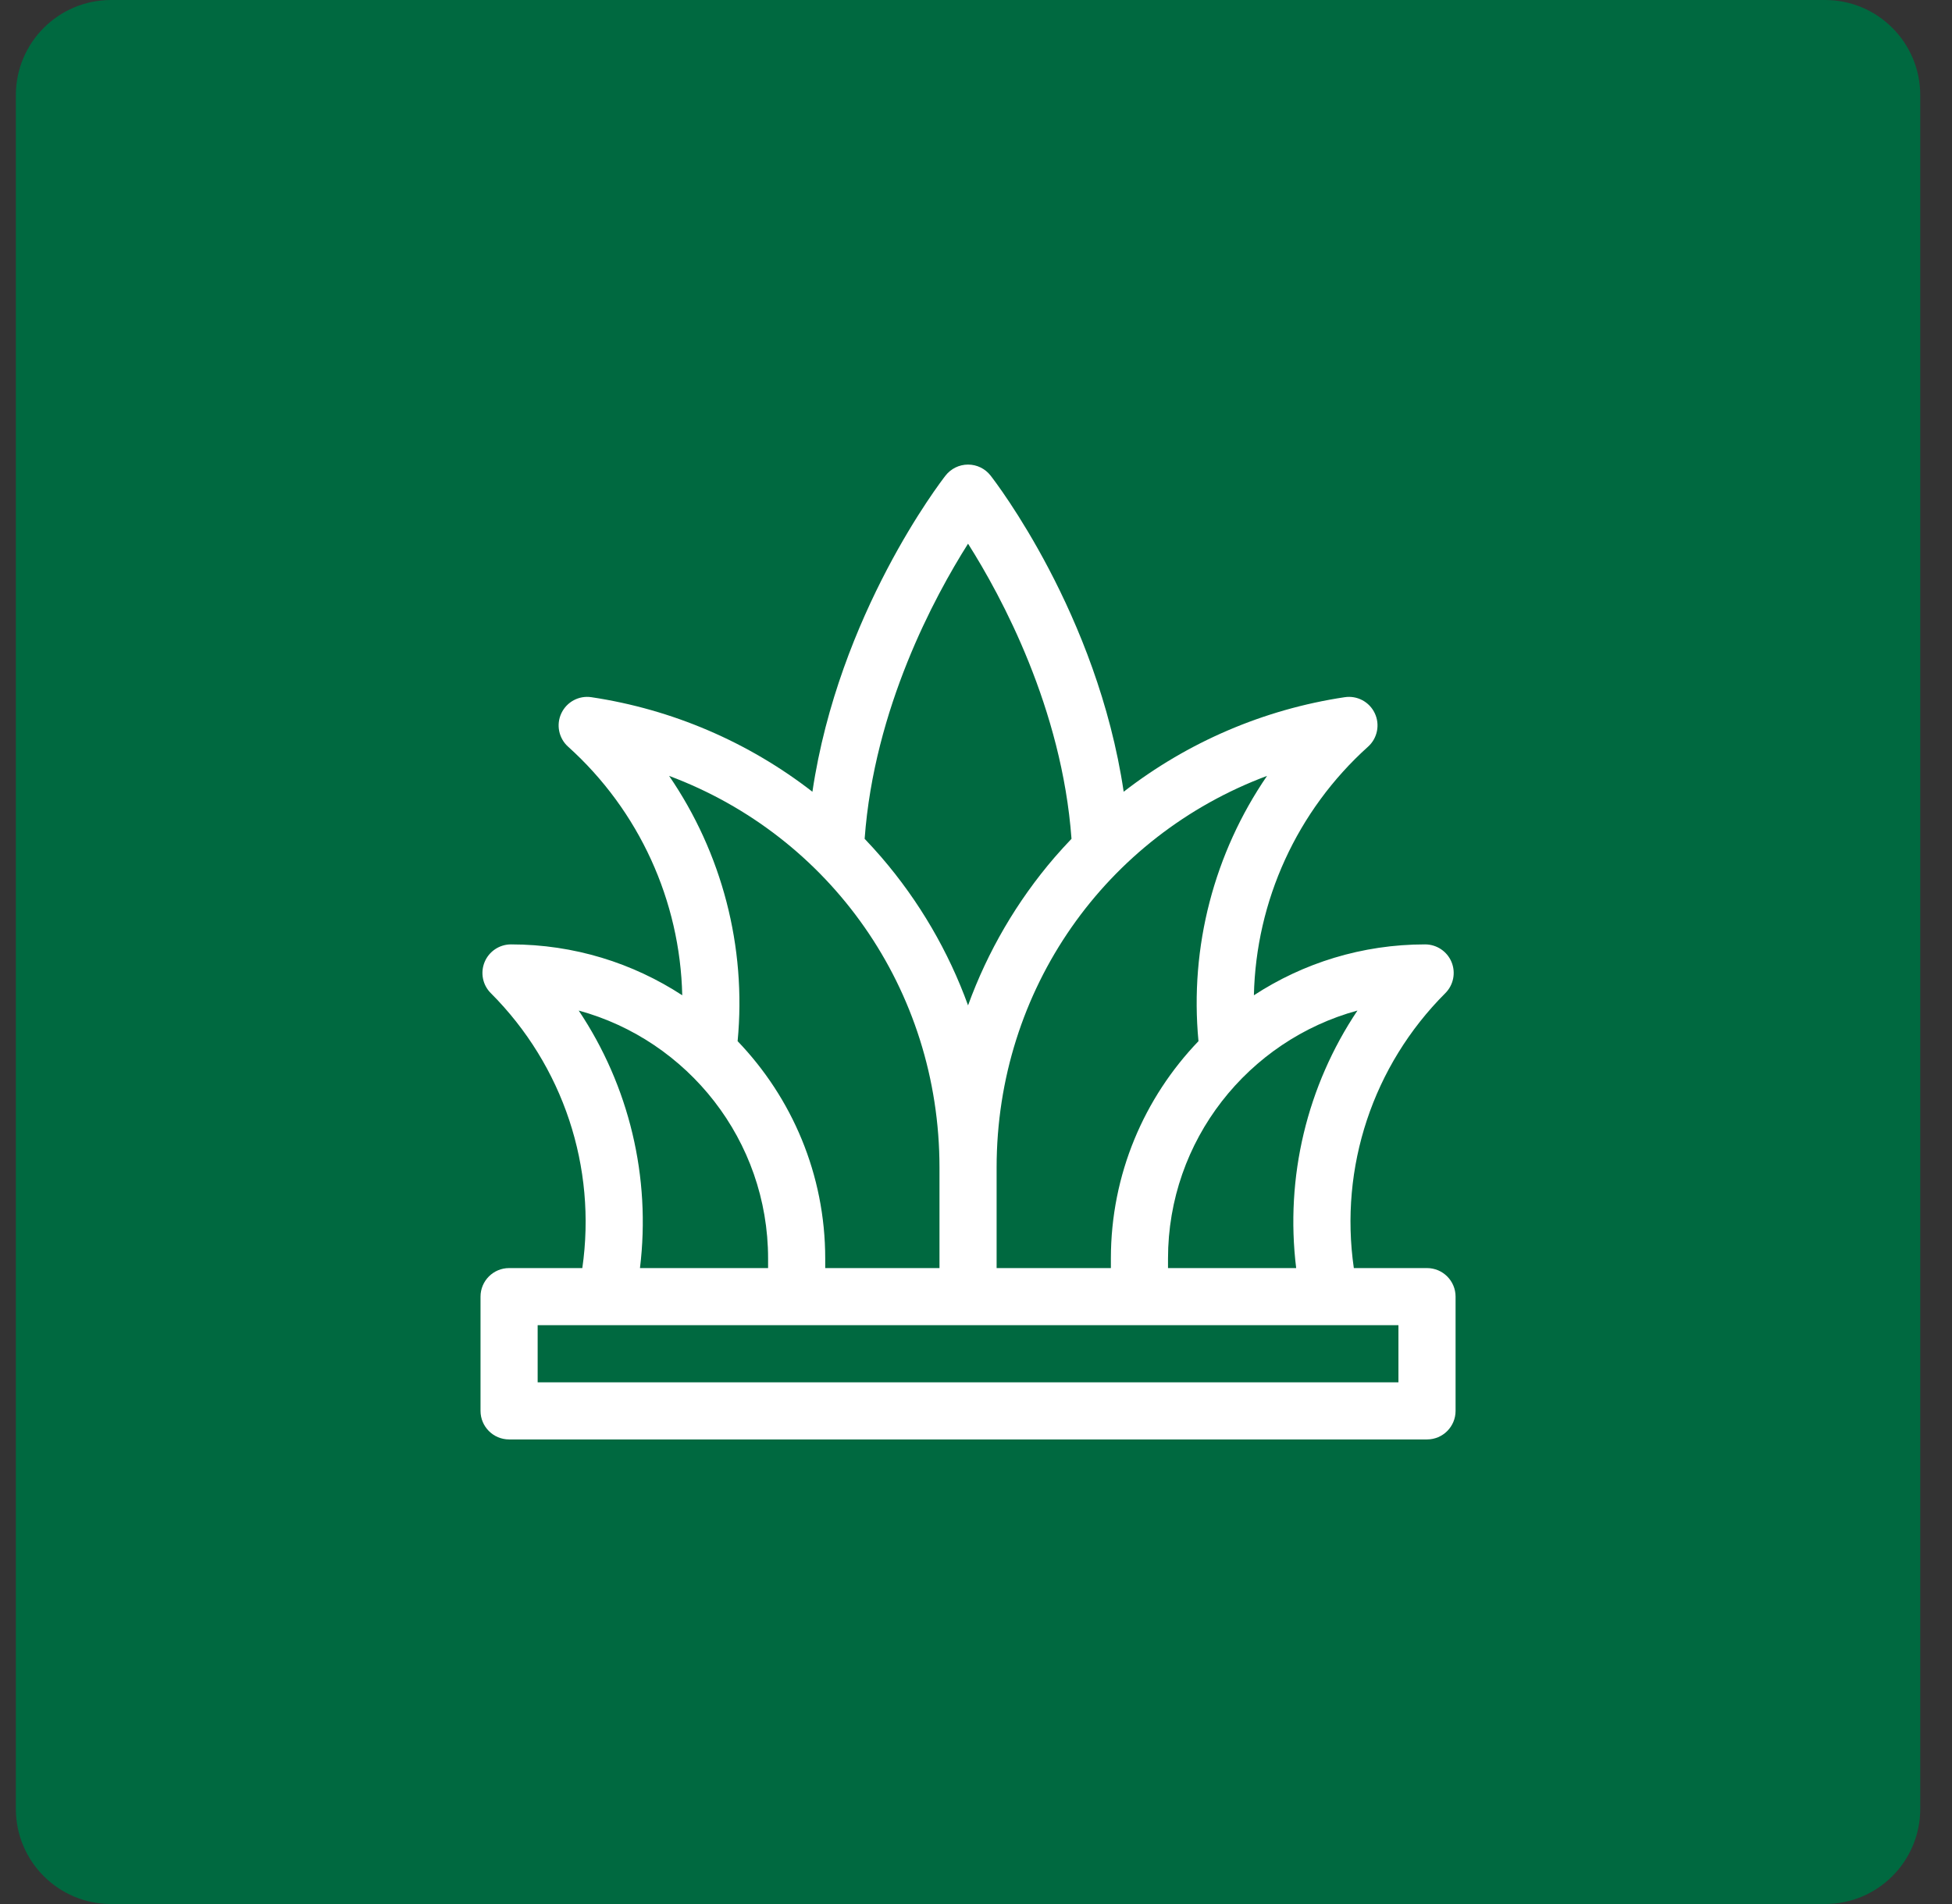
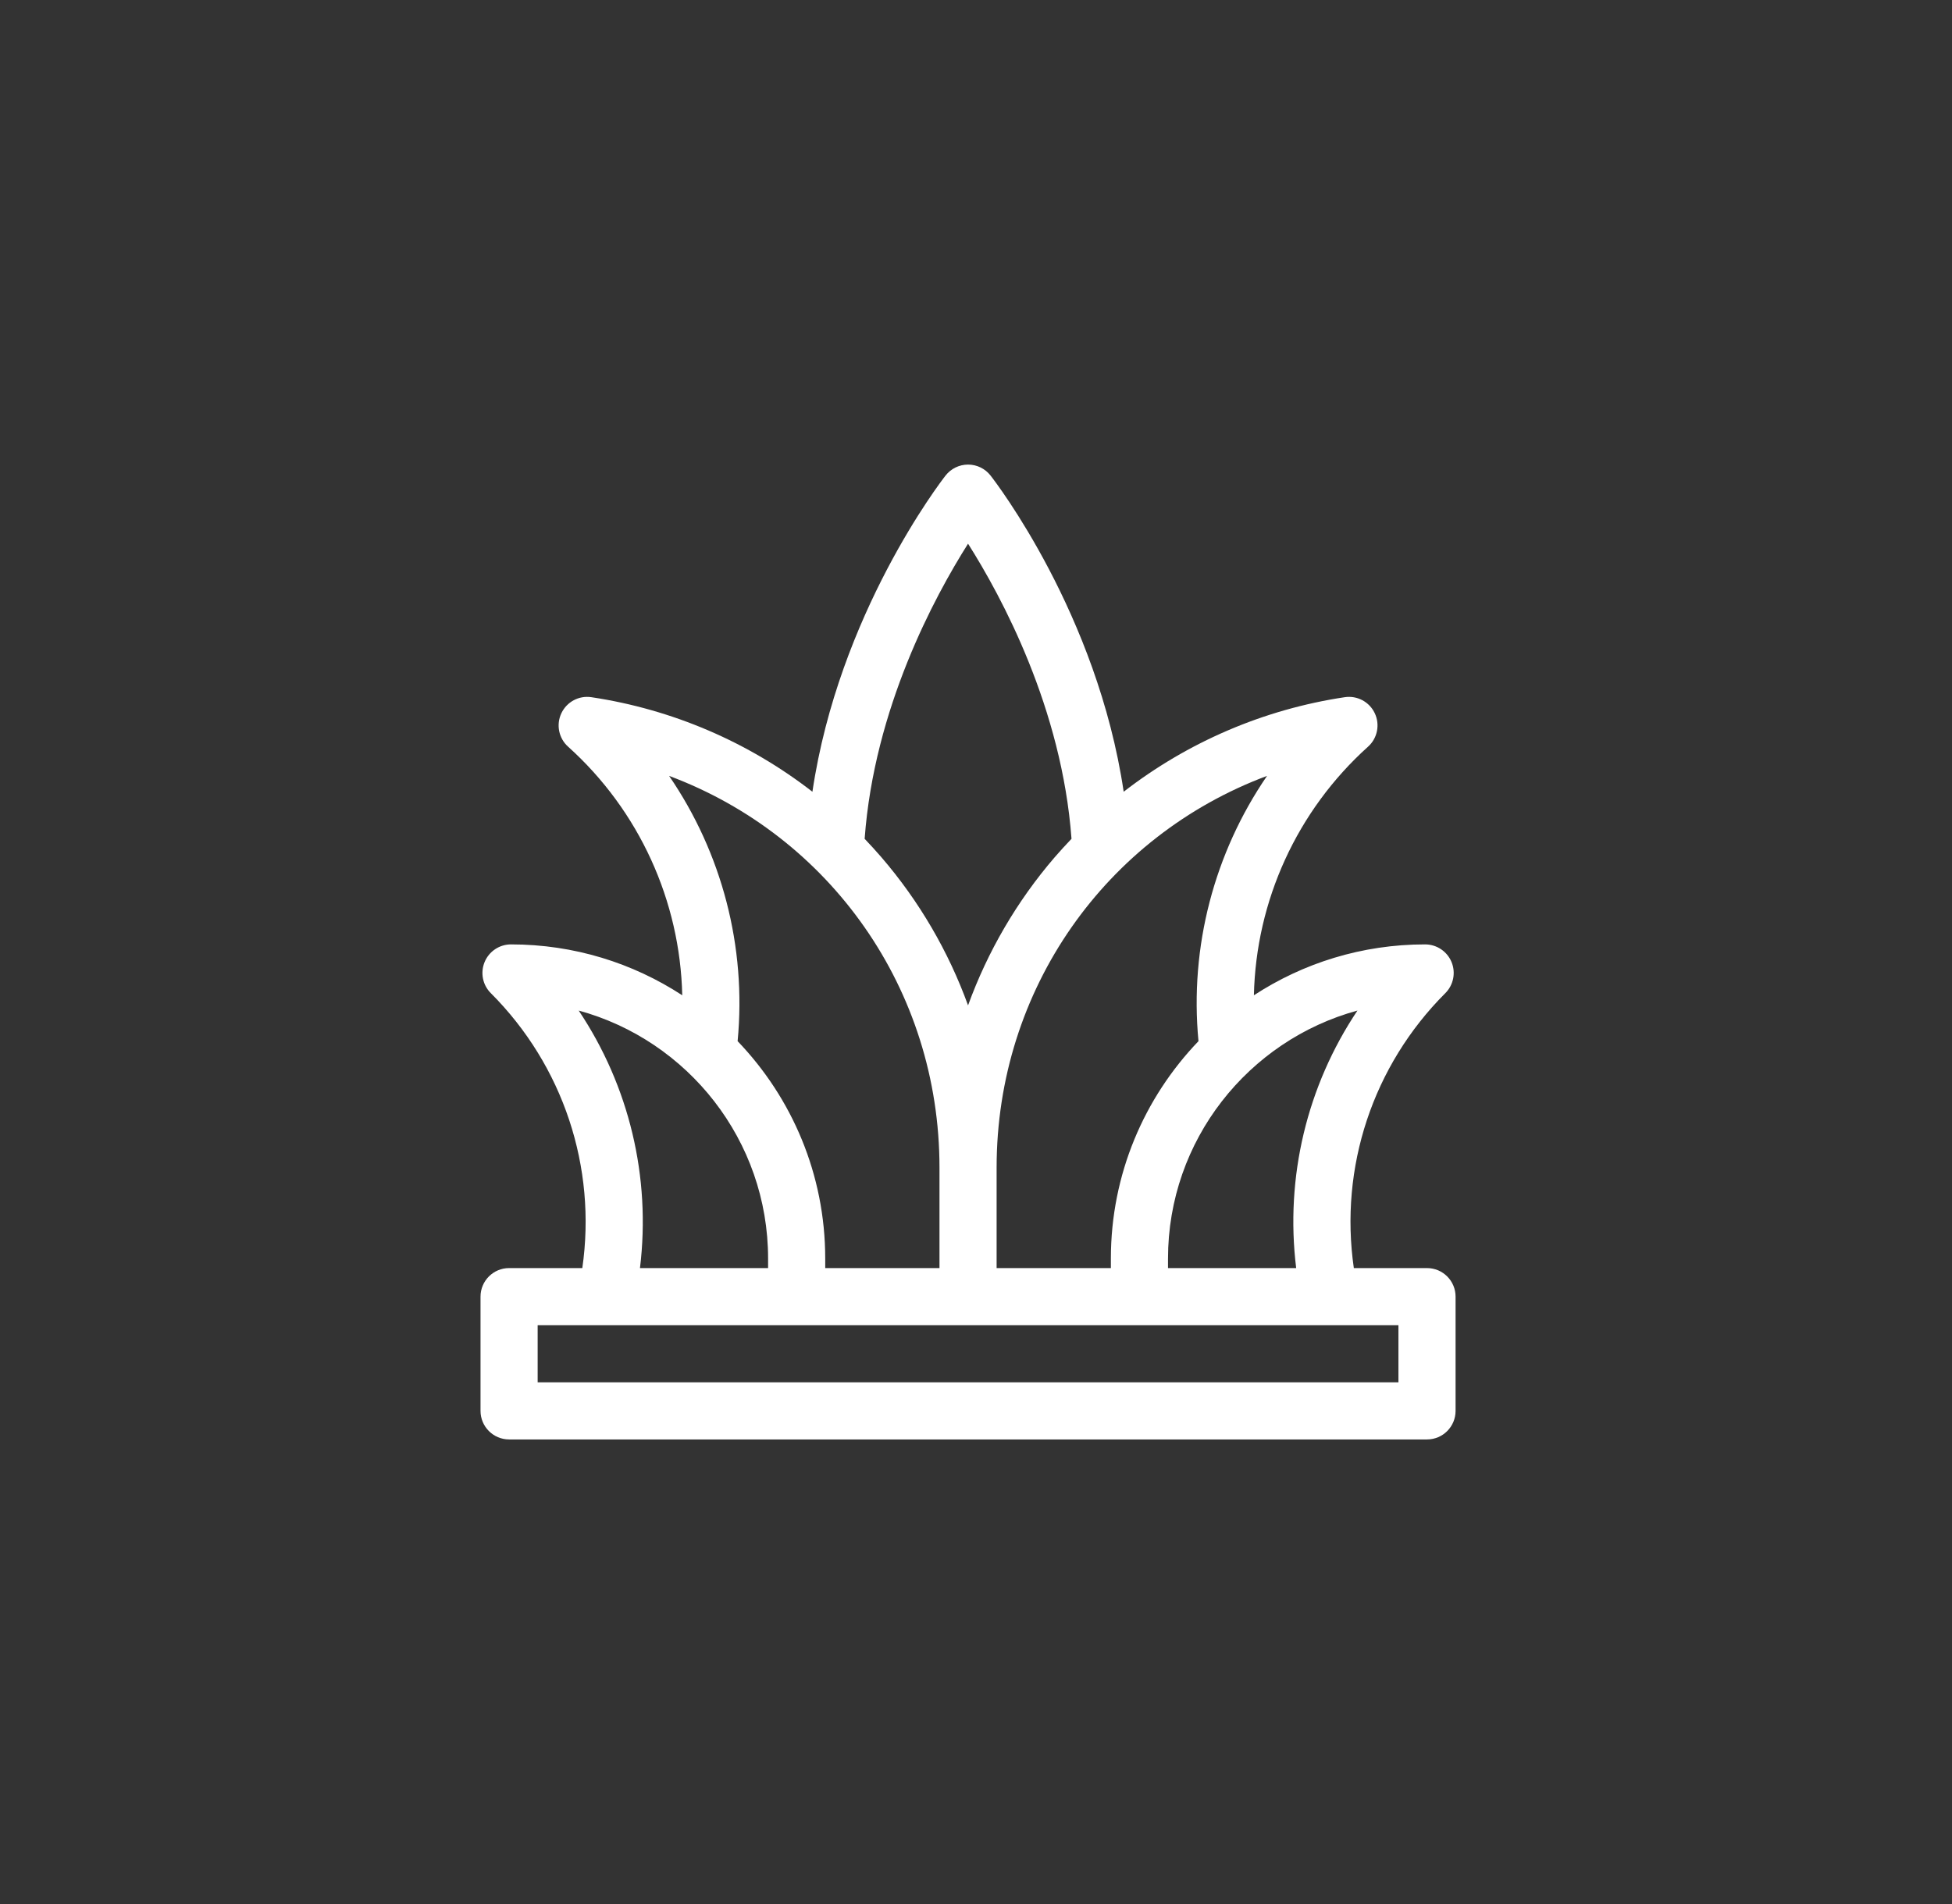
<svg xmlns="http://www.w3.org/2000/svg" width="41" height="40" viewBox="0 0 41 40" fill="none">
  <rect x="0" y="0" width="41" height="40" fill="#333333" stroke="none" />
-   <path d="M0.333 2C0.333 0.895 1.229 0 2.333 0H38.333C39.438 0 40.333 0.895 40.333 2V38C40.333 39.105 39.438 40 38.333 40H2.333C1.229 40 0.333 39.105 0.333 38V2Z" fill="#006940" />
  <path d="M29.973 26.64H28.436C28.13 24.523 28.834 22.388 30.358 20.864C30.529 20.693 30.581 20.435 30.488 20.21C30.395 19.986 30.176 19.84 29.933 19.84C28.607 19.84 27.372 20.233 26.337 20.909C26.381 18.928 27.238 17.033 28.735 15.686C28.932 15.509 28.989 15.223 28.876 14.984C28.763 14.744 28.506 14.607 28.244 14.647C26.543 14.902 24.946 15.591 23.602 16.633C23.047 12.897 20.906 10.119 20.806 9.991C20.692 9.845 20.518 9.76 20.333 9.76C20.149 9.76 19.974 9.845 19.86 9.991C19.761 10.119 17.619 12.897 17.064 16.633C15.721 15.591 14.124 14.902 12.422 14.647C12.16 14.607 11.904 14.745 11.791 14.984C11.678 15.223 11.735 15.509 11.932 15.686C13.429 17.033 14.285 18.928 14.33 20.909C13.295 20.233 12.059 19.84 10.733 19.84C10.491 19.84 10.272 19.986 10.179 20.21C10.086 20.435 10.137 20.693 10.309 20.864C11.832 22.388 12.536 24.523 12.231 26.64H10.693C10.362 26.64 10.093 26.909 10.093 27.24V29.64C10.093 29.971 10.362 30.24 10.693 30.24H29.973C30.305 30.24 30.573 29.971 30.573 29.64V27.24C30.573 26.909 30.305 26.64 29.973 26.64ZM27.225 26.64H24.533V26.44C24.533 23.954 26.221 21.855 28.512 21.23C27.453 22.812 26.99 24.728 27.225 26.64ZM25.173 21.873C24.034 23.06 23.333 24.669 23.333 26.44V26.64H20.933V24.529C20.933 20.779 23.234 17.562 26.613 16.3C25.505 17.918 24.984 19.887 25.173 21.873ZM20.333 11.422C21.039 12.536 22.305 14.883 22.506 17.622C22.386 17.748 22.268 17.876 22.154 18.008C21.357 18.934 20.744 19.99 20.333 21.121C19.923 19.99 19.309 18.934 18.512 18.008C18.398 17.876 18.281 17.748 18.161 17.622C18.361 14.882 19.628 12.536 20.333 11.422ZM19.733 24.529V26.64H17.333V26.44C17.333 24.669 16.632 23.06 15.493 21.873C15.682 19.887 15.162 17.918 14.054 16.3C17.432 17.562 19.733 20.779 19.733 24.529ZM12.155 21.23C14.445 21.855 16.133 23.954 16.133 26.44V26.64H13.442C13.676 24.728 13.213 22.812 12.155 21.23ZM29.373 29.04H11.293V27.84H29.373V29.04Z" fill="white" />
</svg>